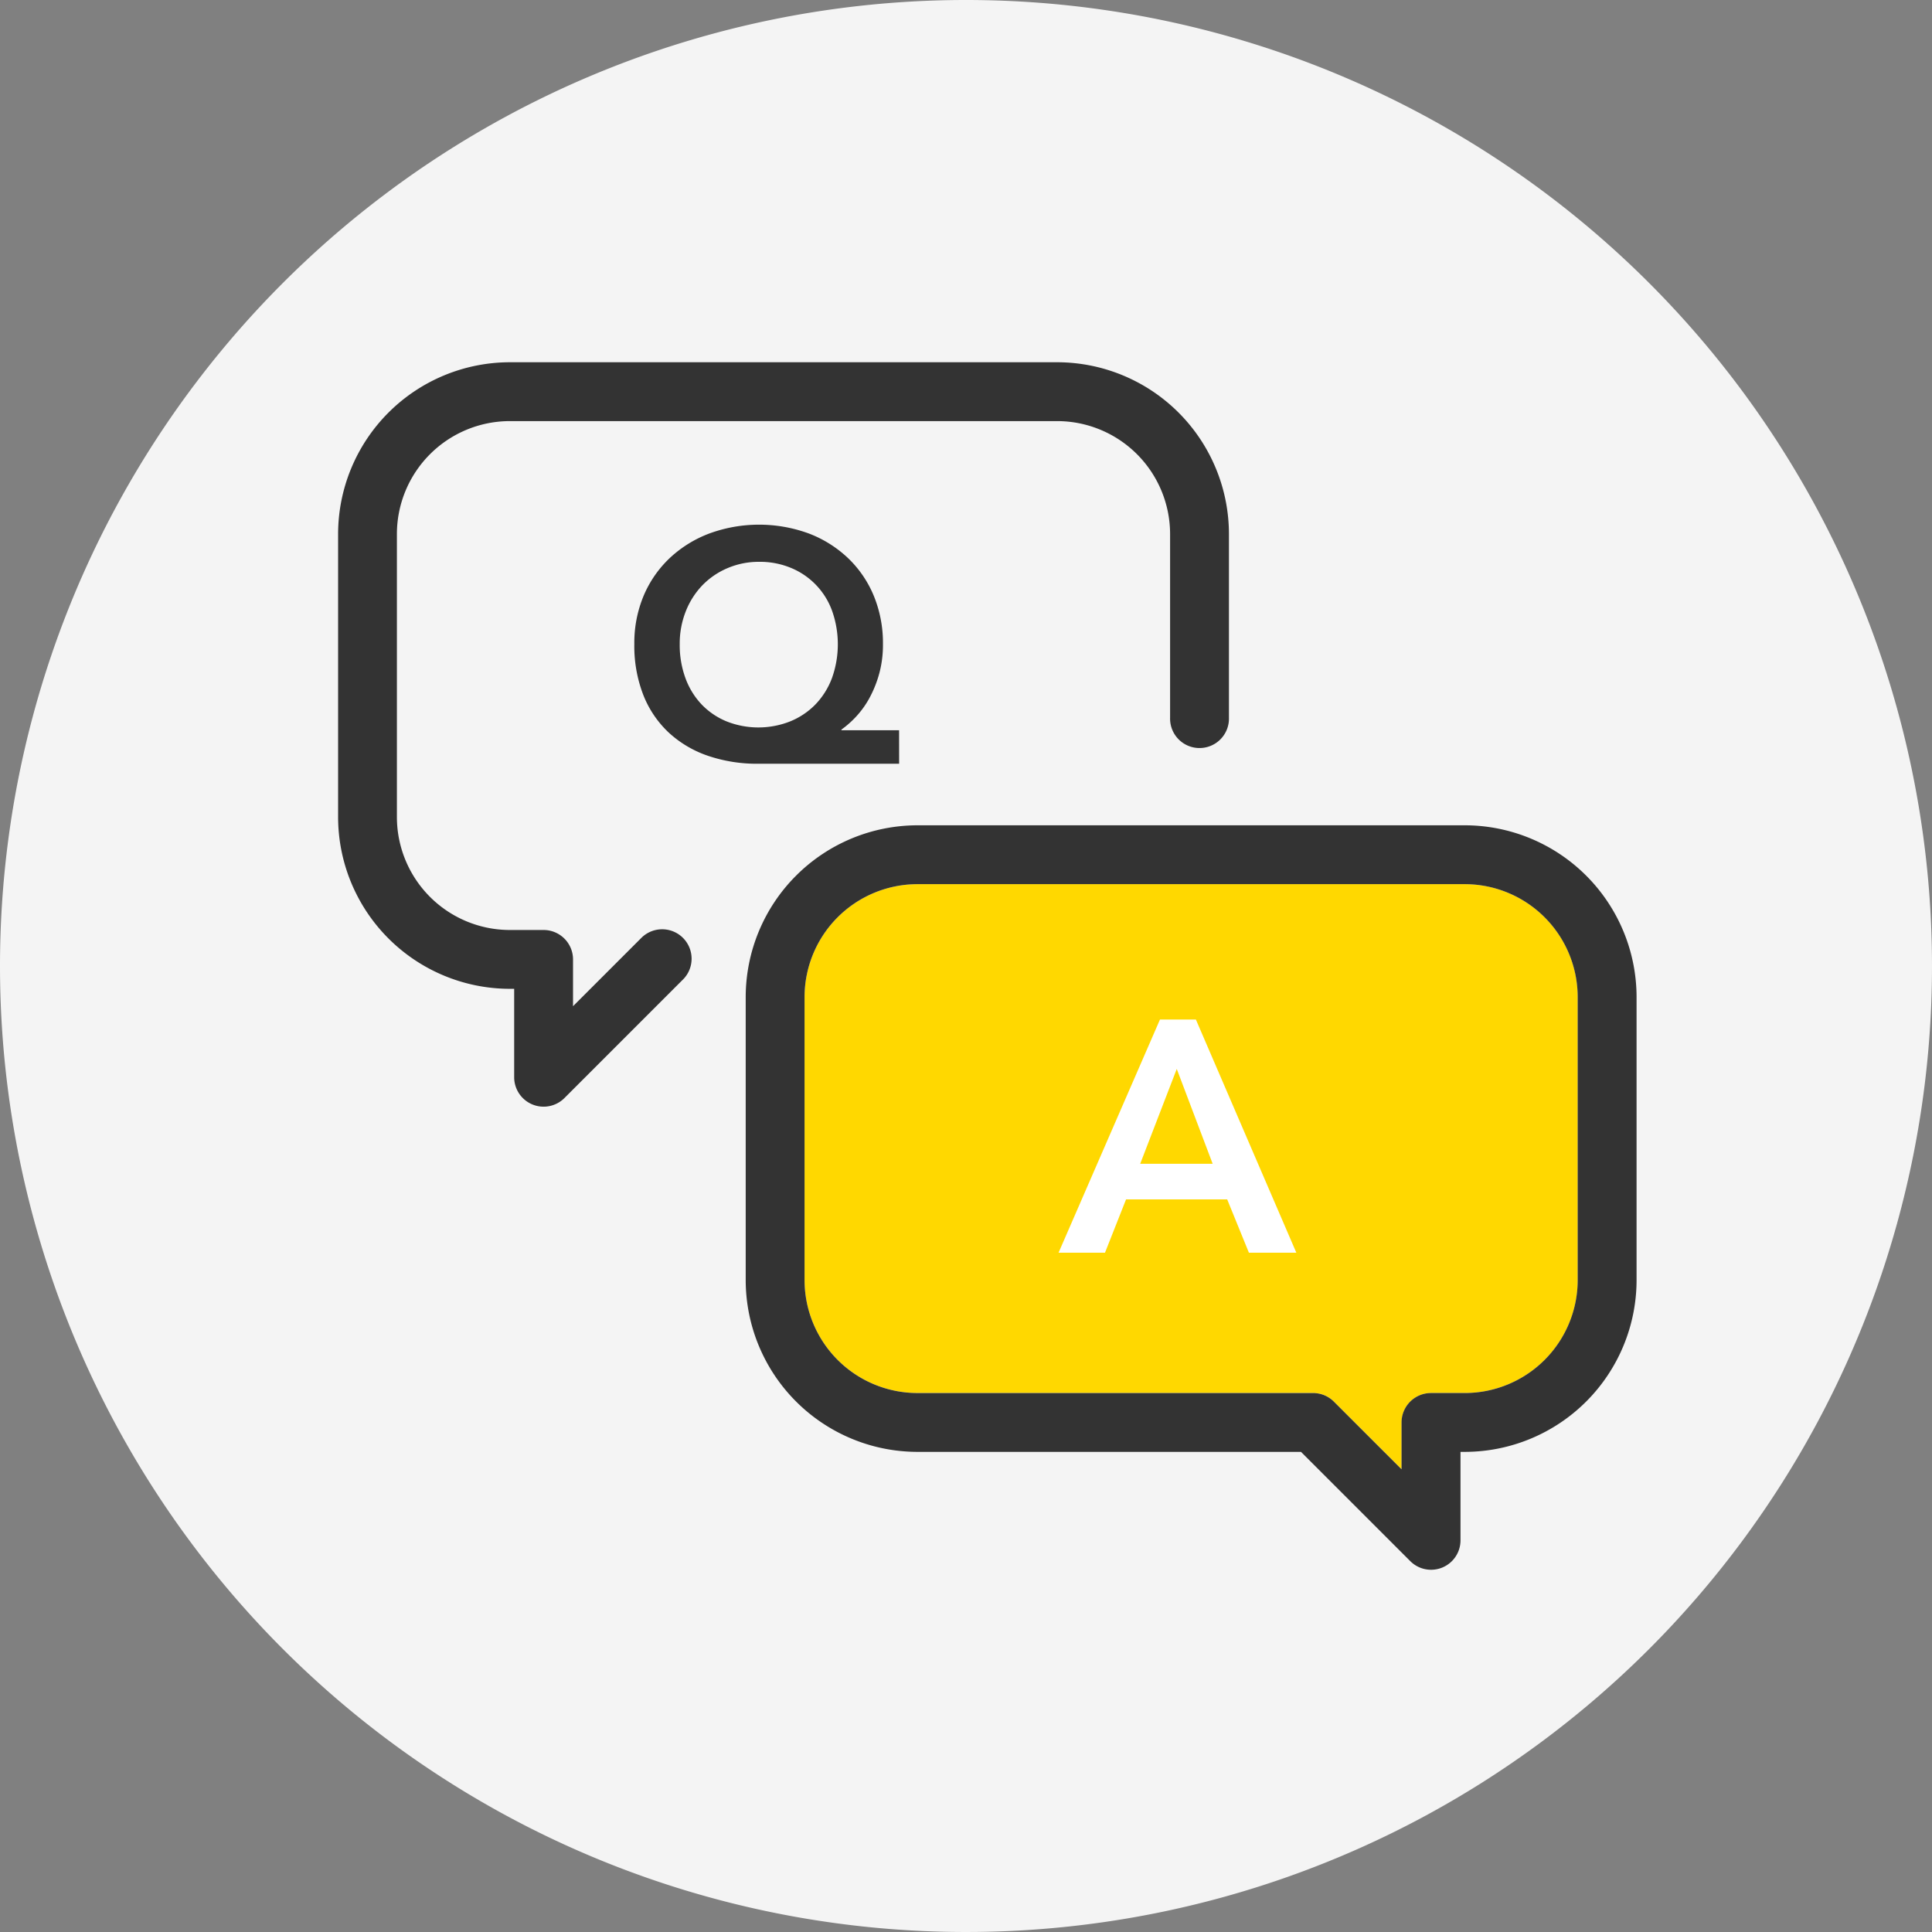
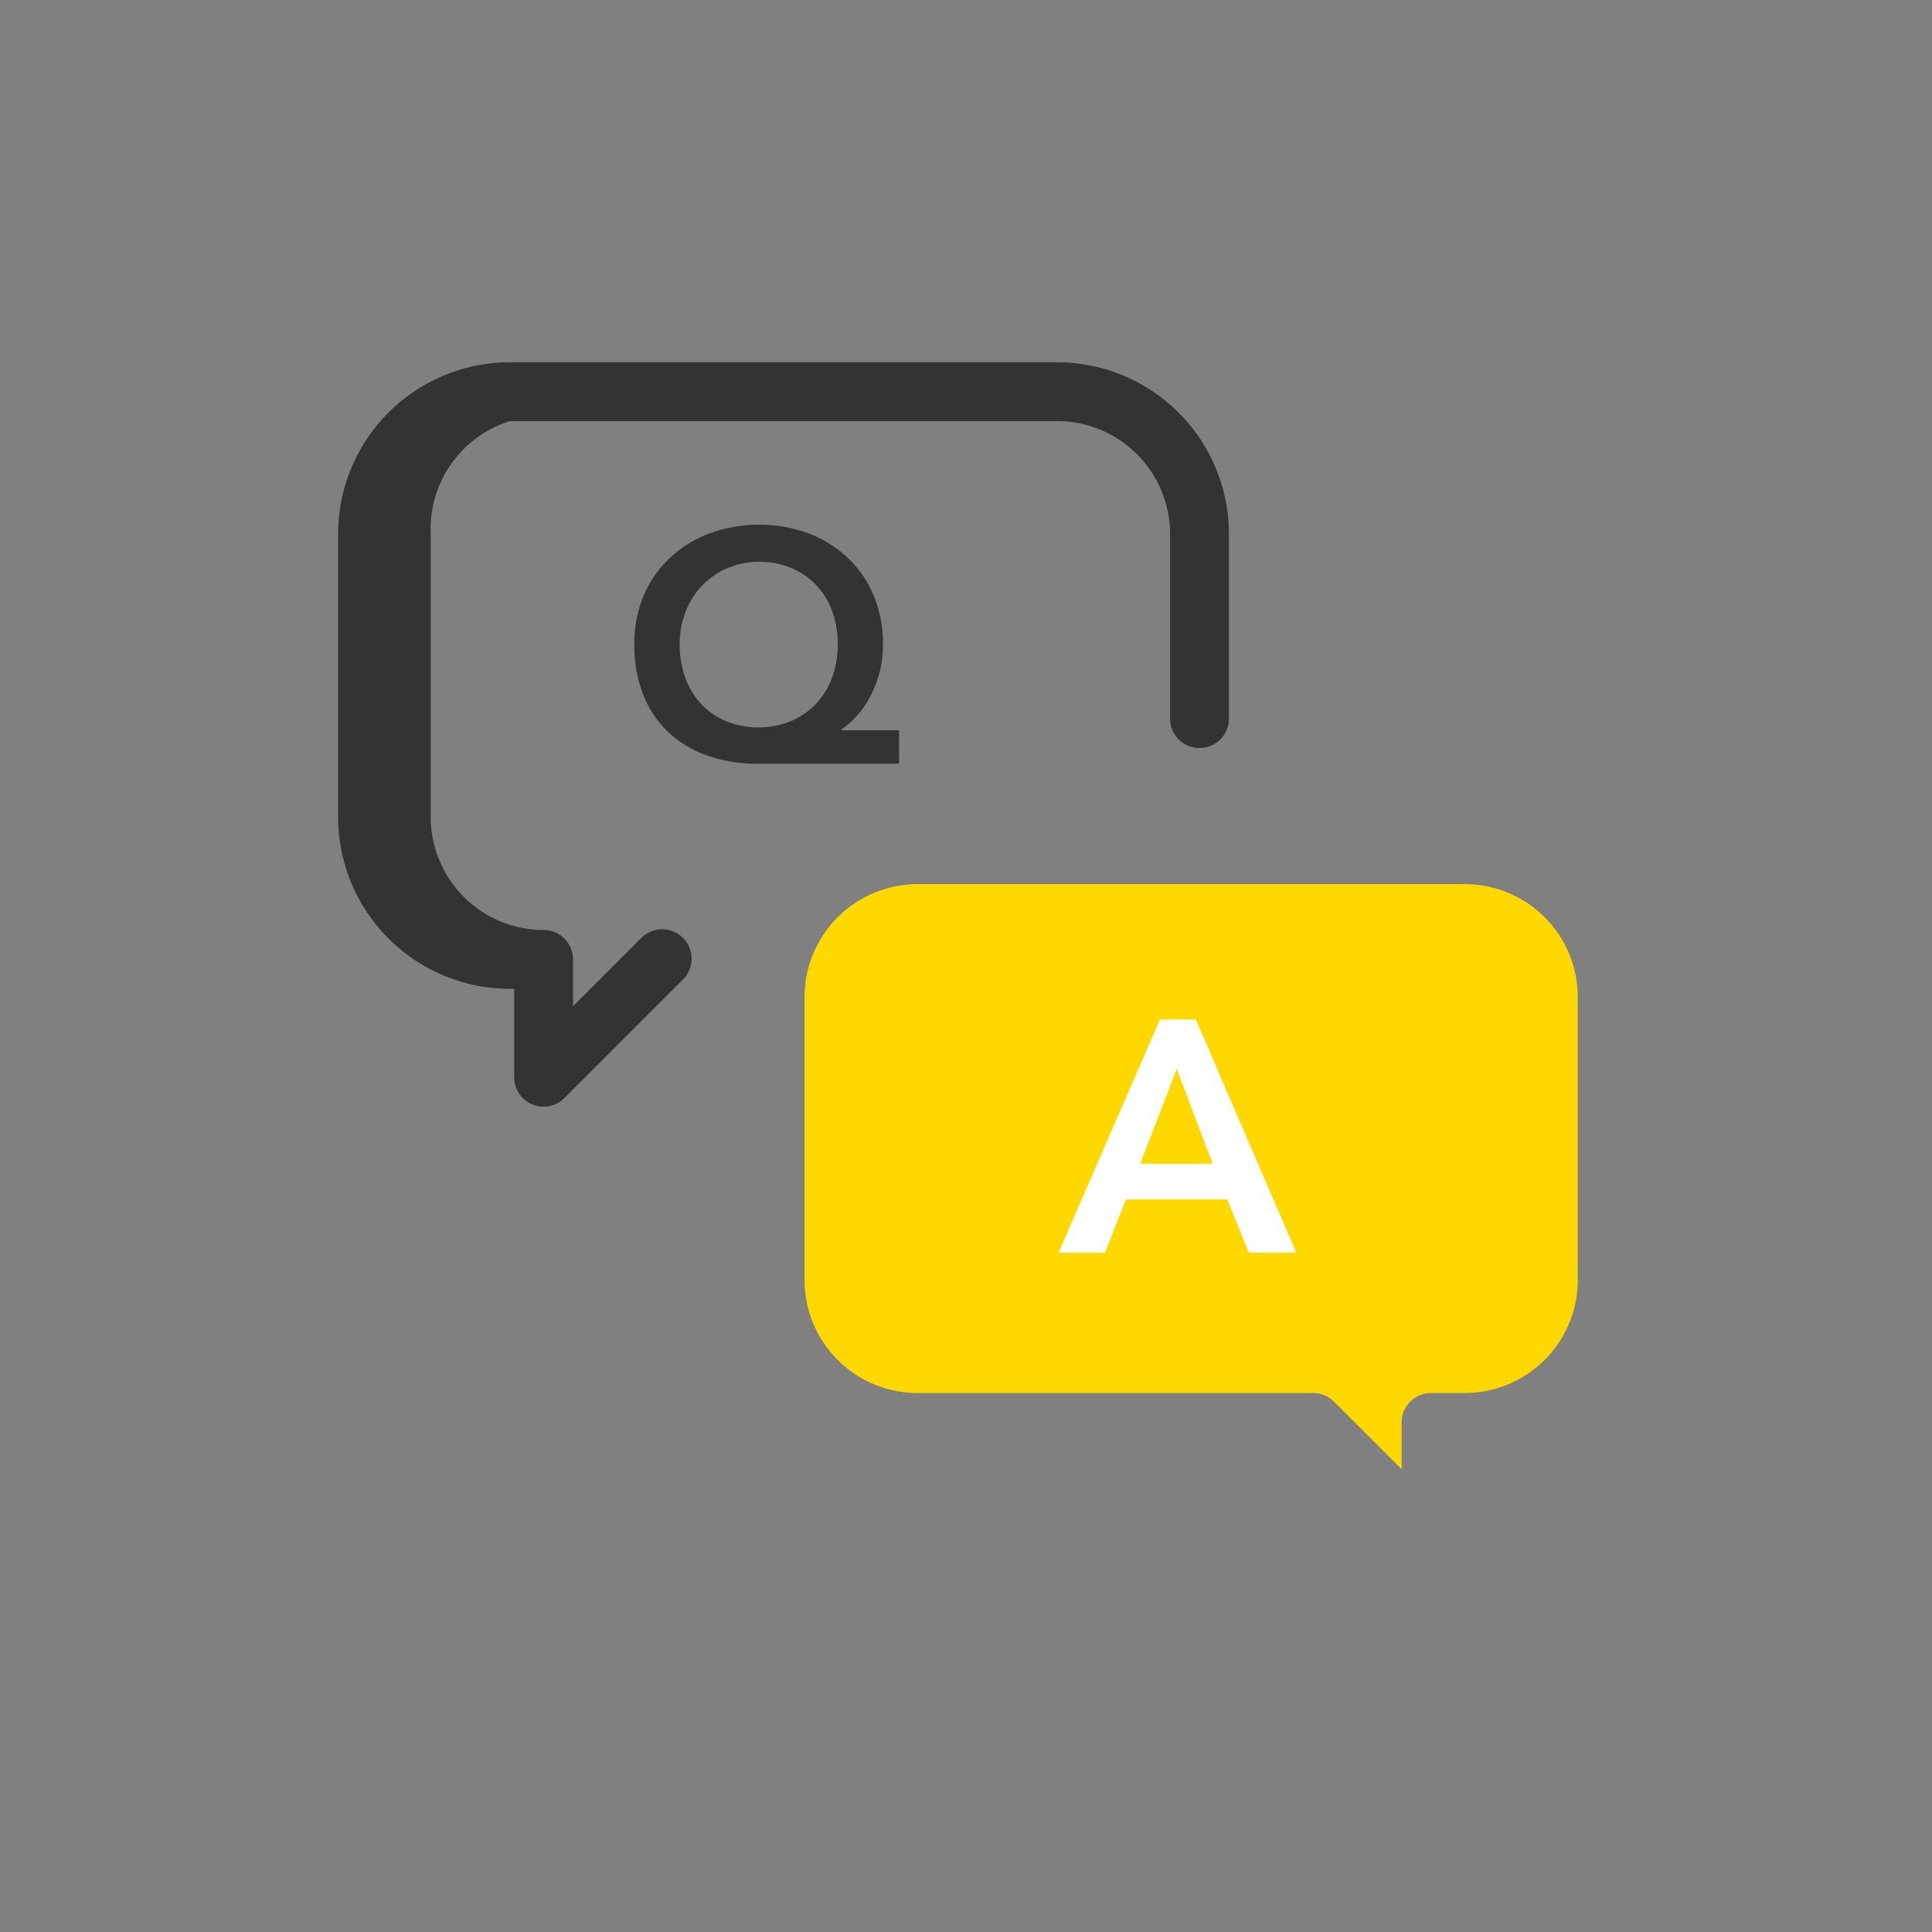
<svg xmlns="http://www.w3.org/2000/svg" width="80" height="80" viewBox="0 0 80 80">
  <rect x="0" y="0" width="80" height="80" fill="#808080" stroke="none" />
  <g id="グループ_917894" data-name="グループ 917894" transform="translate(-15 -15)">
    <g id="グループ_899572" data-name="グループ 899572" transform="translate(-801 -1473)">
-       <path id="パス_1063046" data-name="パス 1063046" d="M40,0A40,40,0,1,1,0,40,40,40,0,0,1,40,0Z" transform="translate(816 1488)" fill="#f4f4f4" />
-     </g>
+       </g>
    <g id="アートワーク_73" data-name="アートワーク 73" transform="translate(29 30)">
      <g id="アートワーク_73-2" data-name="アートワーク 73" transform="translate(26.883 25)">
        <g id="グループ_906283" data-name="グループ 906283" transform="translate(-26.883 -25)">
-           <path id="パス_1109908" data-name="パス 1109908" d="M12.528,23.865l-2.8,2.8V24.727A1.219,1.219,0,0,0,8.51,23.509h-1.4a4.68,4.68,0,0,1-4.675-4.675V7.112A4.68,4.68,0,0,1,7.112,2.437H29.776a4.68,4.68,0,0,1,4.675,4.675v7.609a1.219,1.219,0,1,0,2.437,0V7.112A7.12,7.12,0,0,0,29.776,0H7.112A7.12,7.12,0,0,0,0,7.112V18.833a7.12,7.12,0,0,0,7.112,7.112h.179v3.662a1.219,1.219,0,0,0,2.08.862l4.881-4.881a1.219,1.219,0,1,0-1.723-1.723Z" fill="#333" />
+           <path id="パス_1109908" data-name="パス 1109908" d="M12.528,23.865l-2.8,2.8V24.727A1.219,1.219,0,0,0,8.51,23.509a4.68,4.68,0,0,1-4.675-4.675V7.112A4.68,4.68,0,0,1,7.112,2.437H29.776a4.68,4.68,0,0,1,4.675,4.675v7.609a1.219,1.219,0,1,0,2.437,0V7.112A7.12,7.12,0,0,0,29.776,0H7.112A7.12,7.12,0,0,0,0,7.112V18.833a7.12,7.12,0,0,0,7.112,7.112h.179v3.662a1.219,1.219,0,0,0,2.08.862l4.881-4.881a1.219,1.219,0,1,0-1.723-1.723Z" fill="#333" />
          <path id="パス_1109909" data-name="パス 1109909" d="M138.294,124.146H115.63a4.68,4.68,0,0,0-4.675,4.675v11.721a4.681,4.681,0,0,0,4.675,4.675h16.386a1.218,1.218,0,0,1,.862.357l2.8,2.8v-1.939a1.219,1.219,0,0,1,1.219-1.219h1.4a4.68,4.68,0,0,0,4.675-4.675V128.821A4.68,4.68,0,0,0,138.294,124.146Z" transform="translate(-91.64 -102.535)" fill="#ffd800" />
-           <path id="パス_1109910" data-name="パス 1109910" d="M126.731,110.146H104.067a7.12,7.12,0,0,0-7.112,7.112v11.721a7.12,7.12,0,0,0,7.112,7.112h15.882l4.524,4.524a1.218,1.218,0,0,0,2.08-.862v-3.662h.179a7.12,7.12,0,0,0,7.112-7.112V117.258A7.12,7.12,0,0,0,126.731,110.146Zm4.675,18.833a4.68,4.68,0,0,1-4.675,4.675h-1.4a1.219,1.219,0,0,0-1.219,1.219v1.939l-2.8-2.8a1.218,1.218,0,0,0-.862-.357H104.067a4.681,4.681,0,0,1-4.675-4.675V117.258a4.68,4.68,0,0,1,4.675-4.675h22.664a4.68,4.68,0,0,1,4.675,4.675Z" transform="translate(-80.077 -90.972)" fill="#333" />
          <g id="グループ_906281" data-name="グループ 906281" transform="translate(12.265 6.723)">
            <path id="パス_1109911" data-name="パス 1109911" d="M81.423,48.522H75.6a6.3,6.3,0,0,1-2.107-.334,4.542,4.542,0,0,1-1.623-.969,4.28,4.28,0,0,1-1.044-1.555,5.6,5.6,0,0,1-.368-2.094,5.055,5.055,0,0,1,.389-2.012A4.613,4.613,0,0,1,71.93,40a4.935,4.935,0,0,1,1.644-1.016,5.991,5.991,0,0,1,4.1,0A4.876,4.876,0,0,1,79.3,40a4.578,4.578,0,0,1,1.071,1.562,5.137,5.137,0,0,1,.382,2.012,4.523,4.523,0,0,1-.15,1.2,4.732,4.732,0,0,1-.389.989,3.816,3.816,0,0,1-.546.778,4.026,4.026,0,0,1-.634.566v.027h2.387Zm-5.8-8.361a3.282,3.282,0,0,0-1.3.259,3.168,3.168,0,0,0-1.044.709,3.292,3.292,0,0,0-.689,1.078,3.62,3.62,0,0,0-.252,1.364,3.978,3.978,0,0,0,.239,1.412,3.157,3.157,0,0,0,.668,1.084,3.026,3.026,0,0,0,1.03.7,3.578,3.578,0,0,0,2.639,0,3.084,3.084,0,0,0,1.043-.7,3.193,3.193,0,0,0,.682-1.084,4.155,4.155,0,0,0,.014-2.776,3.036,3.036,0,0,0-1.691-1.787A3.34,3.34,0,0,0,75.626,40.161Z" transform="translate(-70.457 -38.62)" fill="#333" />
          </g>
          <g id="グループ_906282" data-name="グループ 906282" transform="translate(29.831 27.216)">
            <path id="パス_1109912" data-name="パス 1109912" d="M175.567,156.347h1.487l4.16,9.657H179.25l-.9-2.21h-4.187l-.873,2.21h-1.923Zm2.182,5.974-1.487-3.928-1.514,3.928Z" transform="translate(-171.366 -156.347)" fill="#fff" />
          </g>
        </g>
      </g>
    </g>
  </g>
</svg>